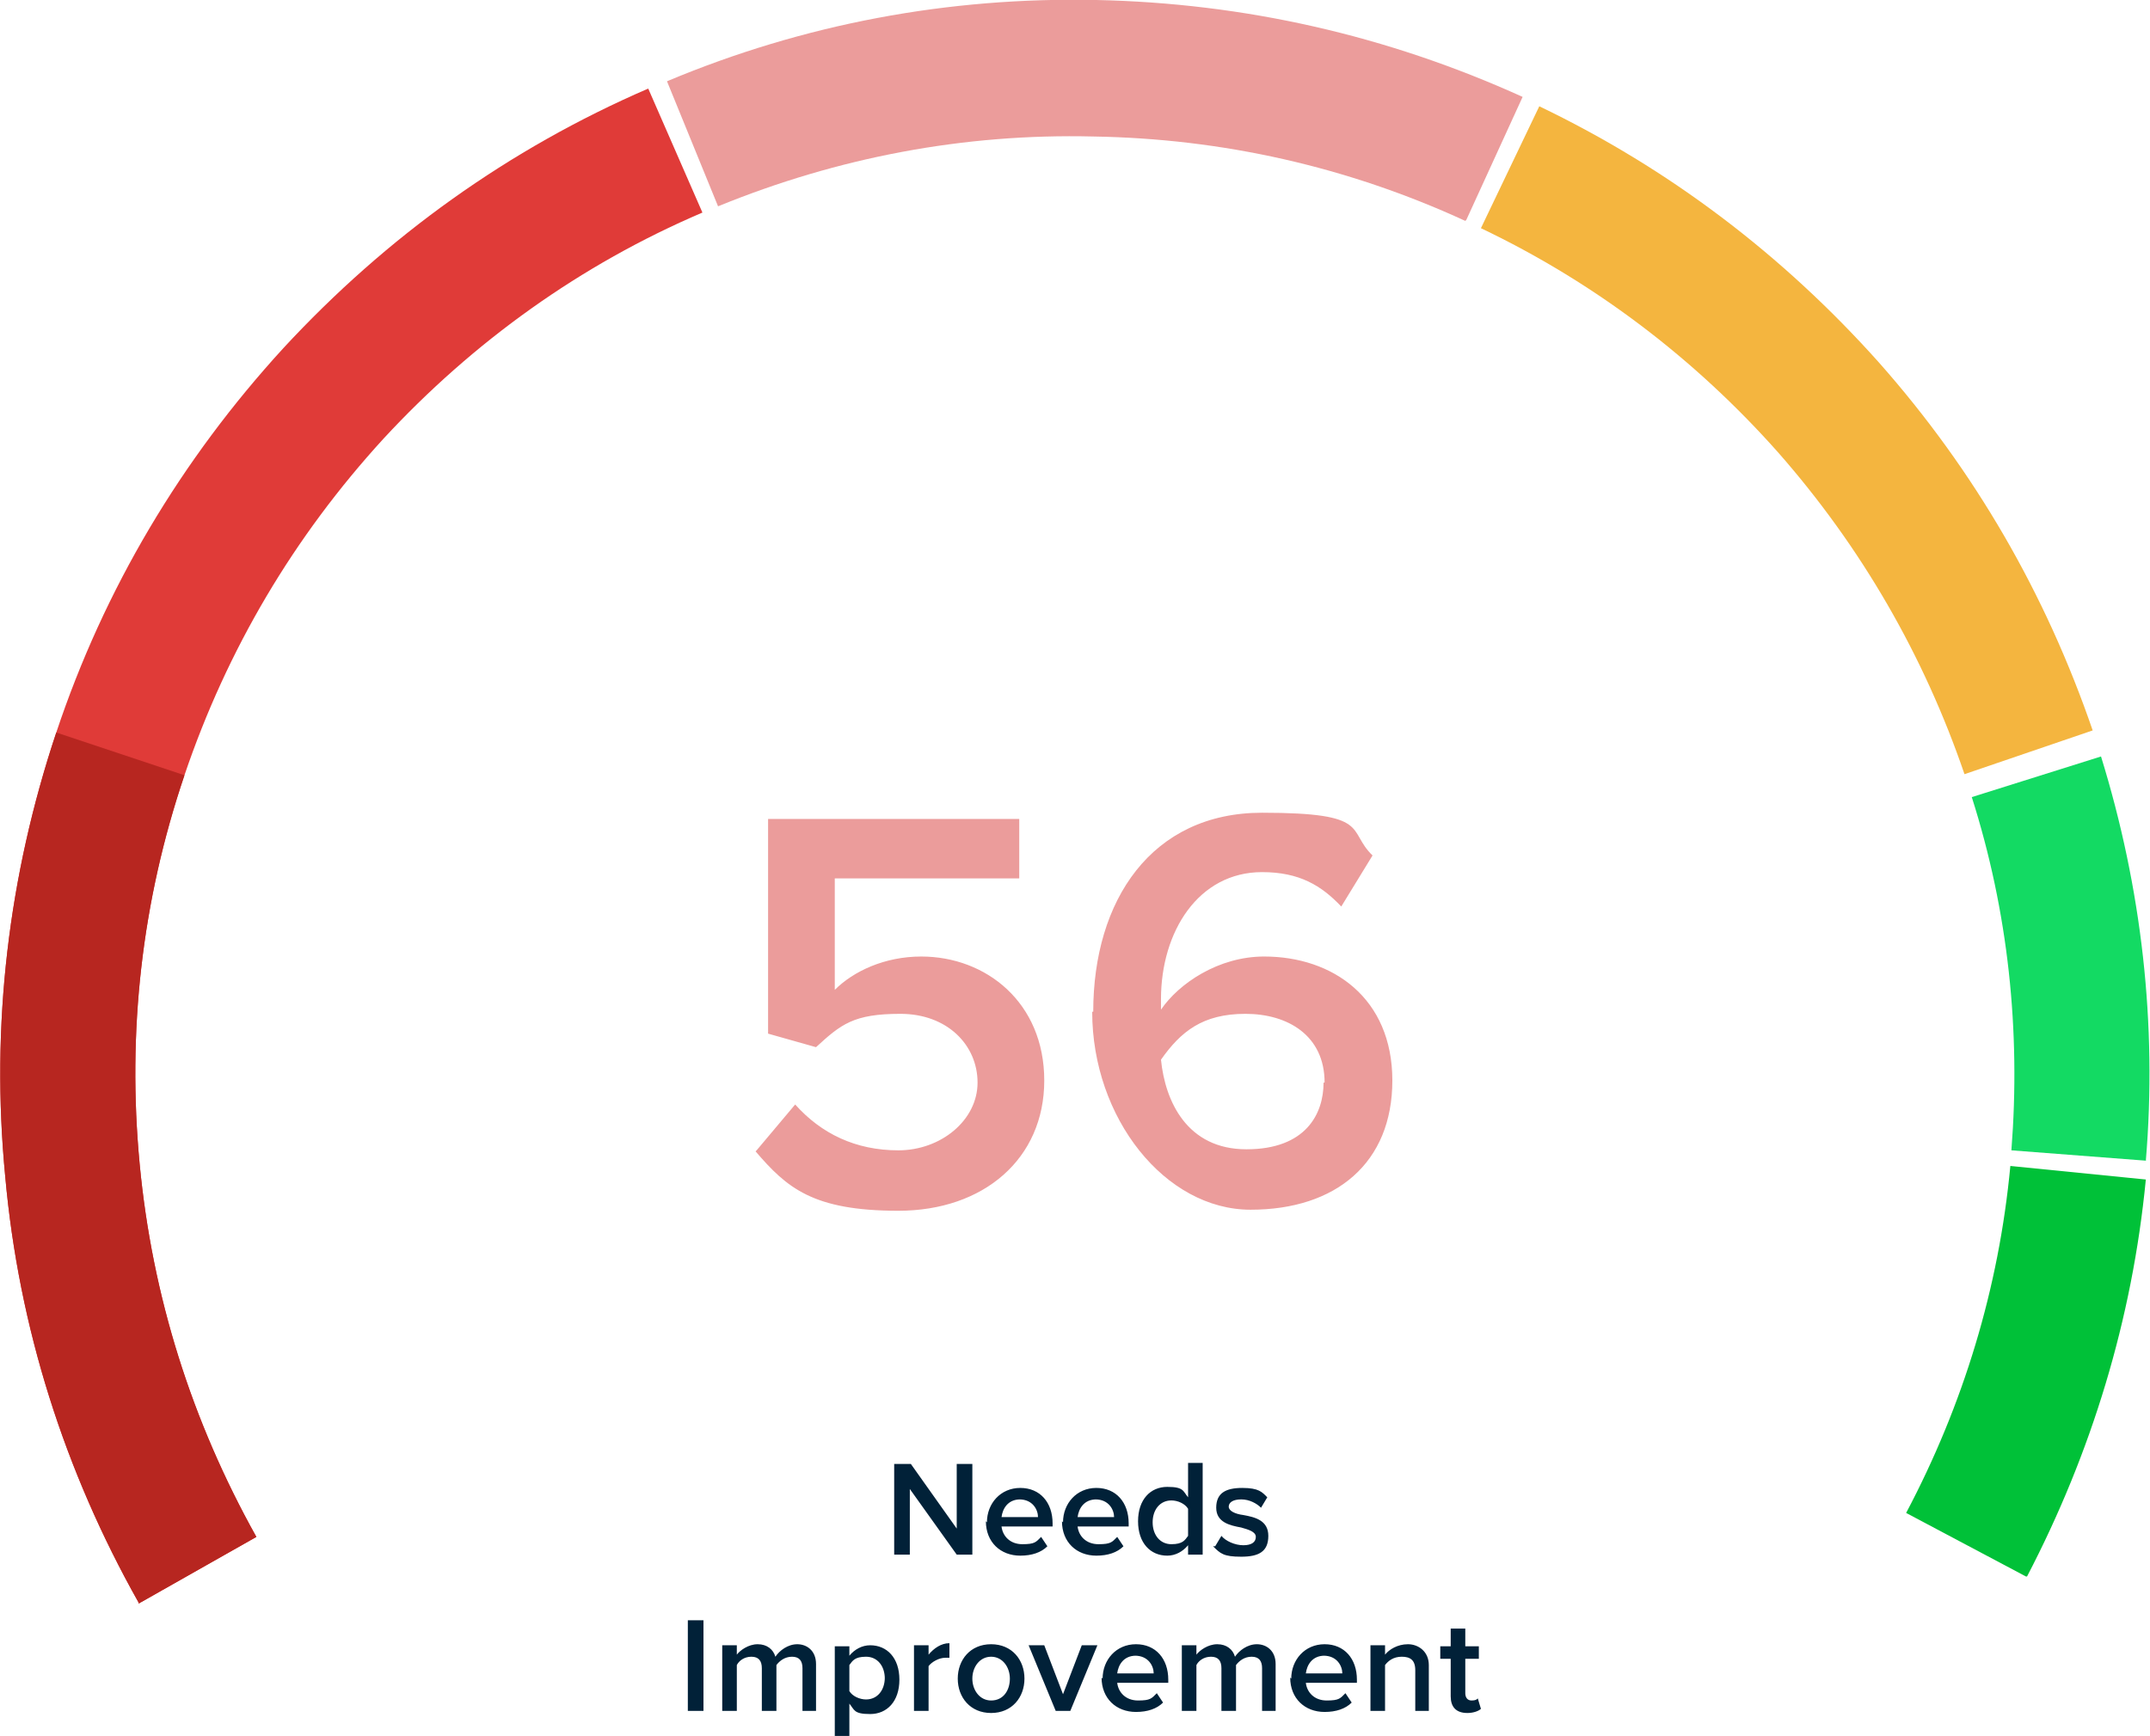
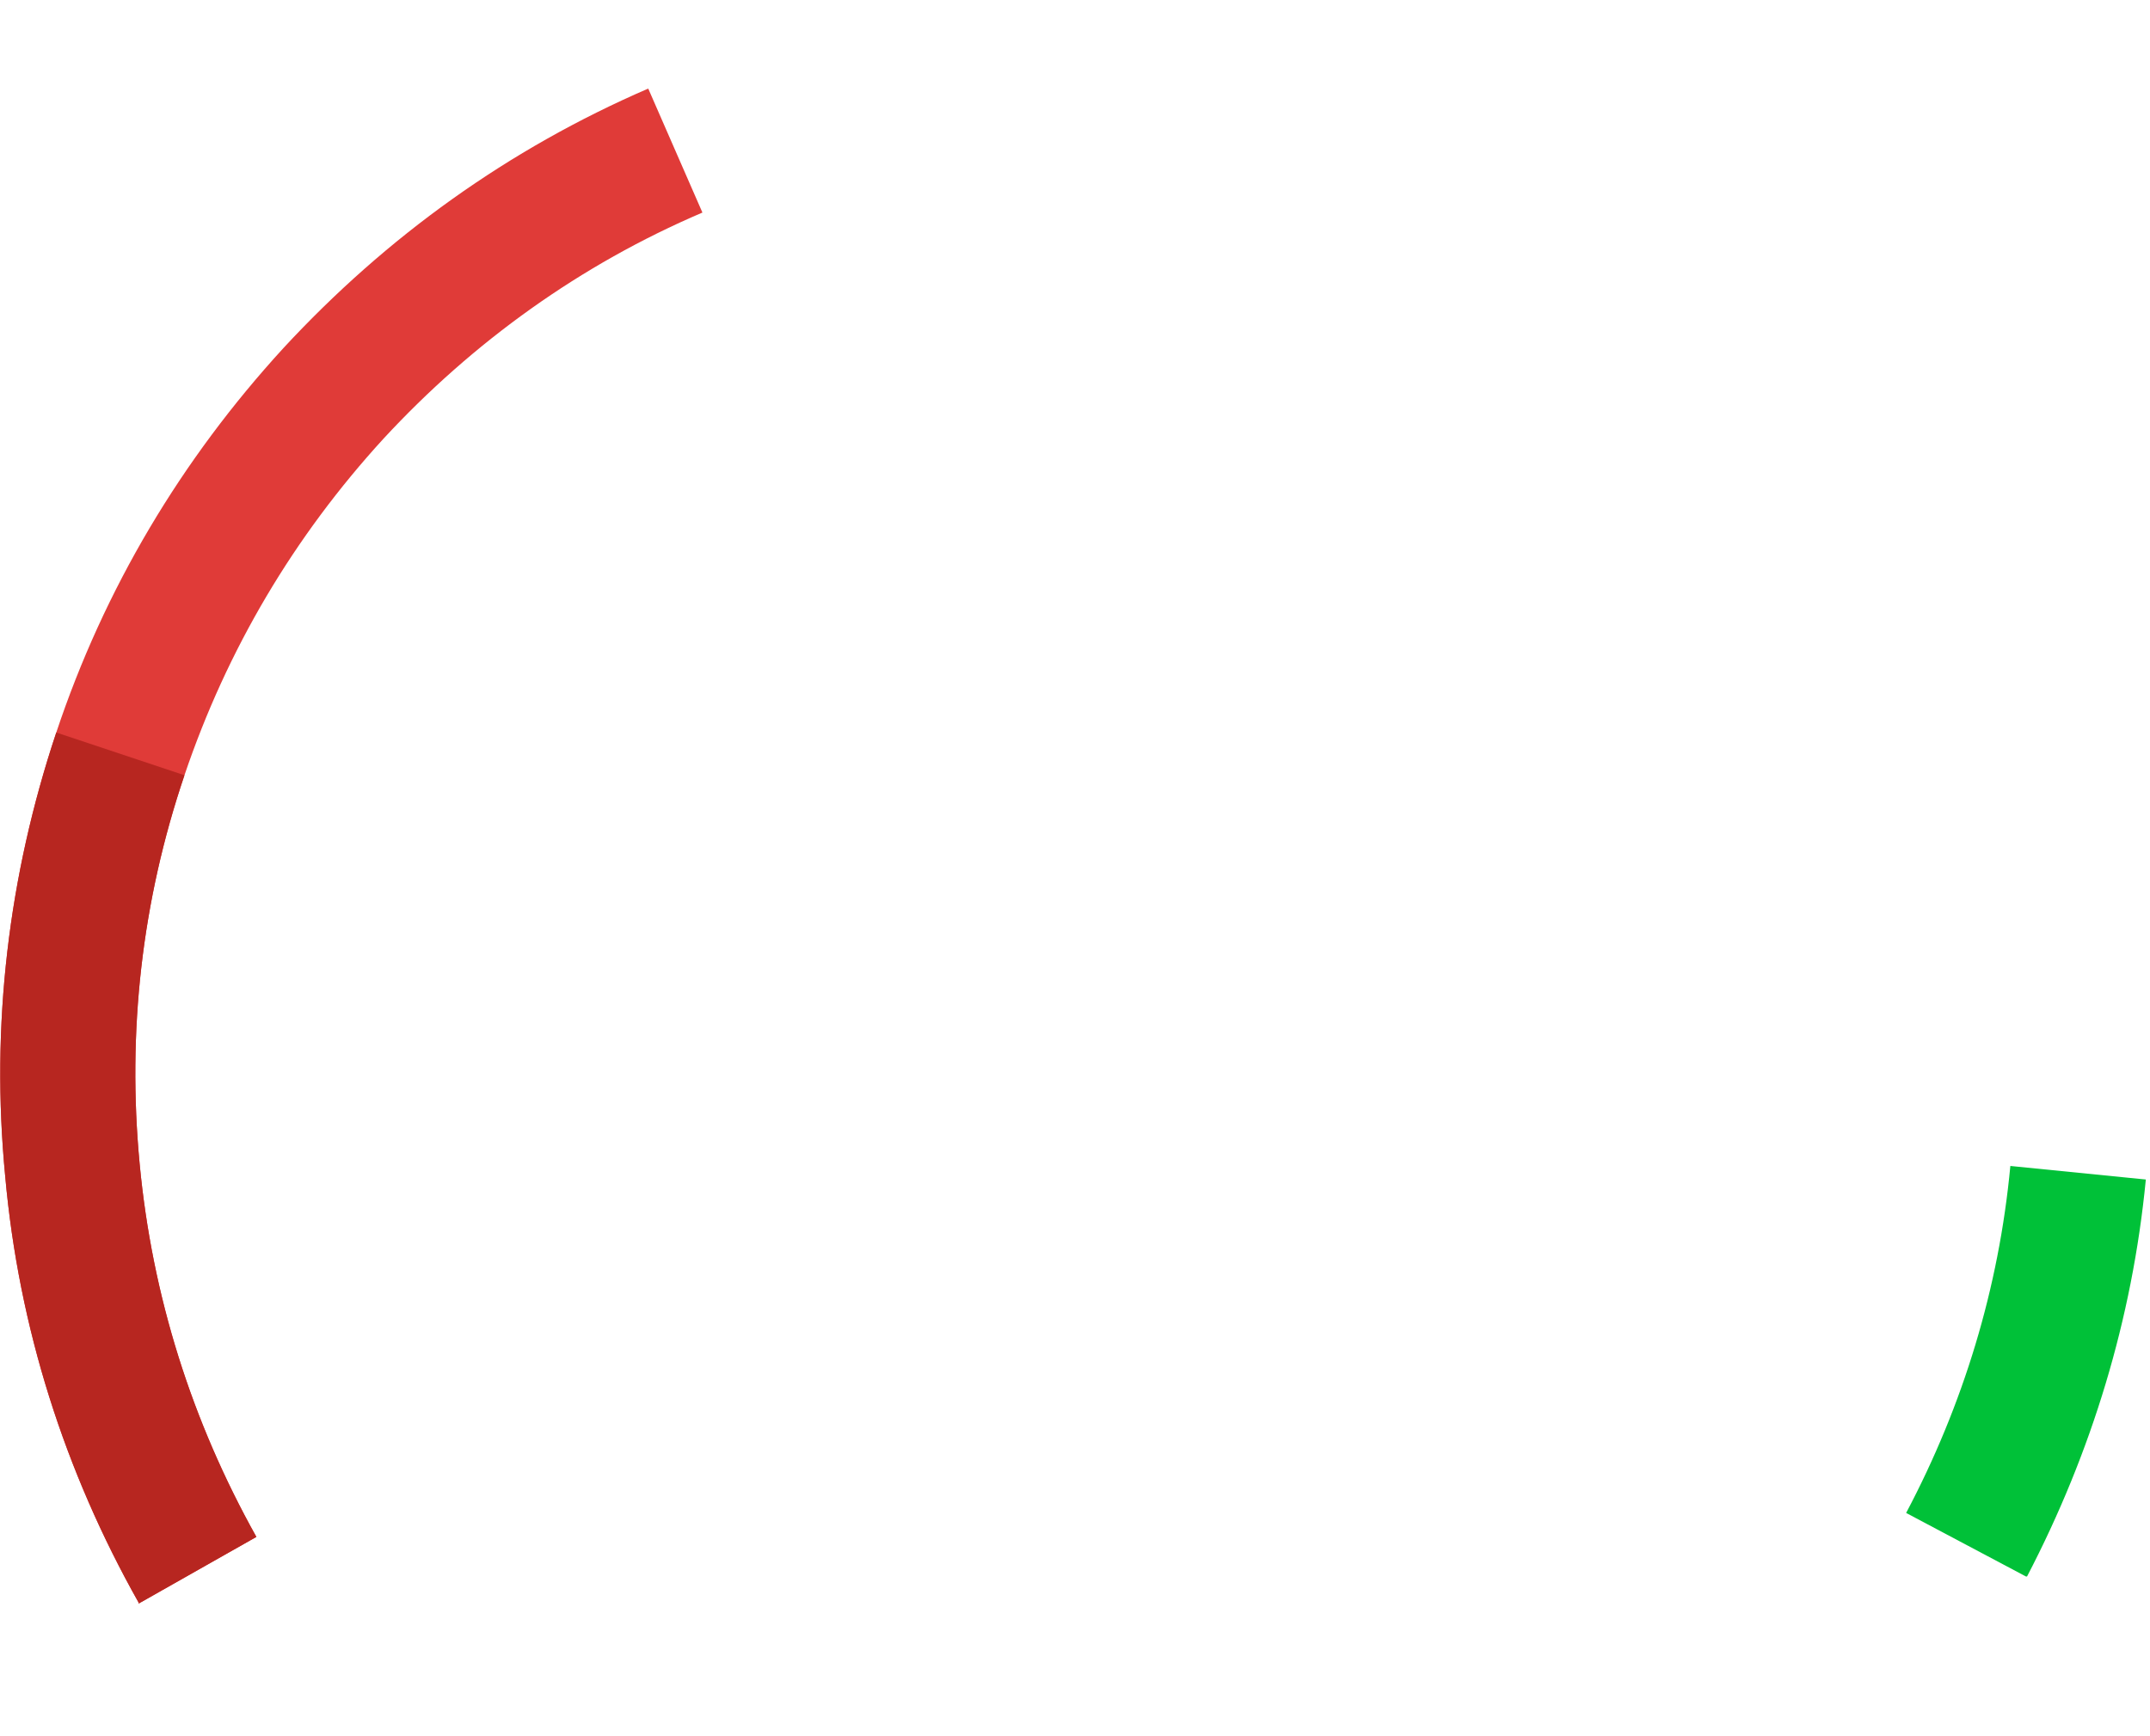
<svg xmlns="http://www.w3.org/2000/svg" id="Layer_1" version="1.1" viewBox="0 0 206.3 166.6">
  <defs>
    <style>
      .st0 {
        fill: #00c138;
      }

      .st1 {
        fill: #e03b38;
      }

      .st2 {
        fill: #13da63;
      }

      .st3 {
        fill: #012138;
      }

      .st4 {
        fill: #b72620;
      }

      .st5 {
        fill: #f4b53f;
      }

      .st6 {
        fill: #eb9c9b;
      }
    </style>
  </defs>
-   <path class="st3" d="M93.3,149.2h-1.5l-4.5-6.3v6.3h-1.5v-8.7h1.6l4.4,6.2v-6.2h1.5v8.7ZM94.7,146.1c0-1.8,1.3-3.3,3.2-3.3s3.1,1.4,3.1,3.4v.3h-4.9c.1.9.8,1.7,2,1.7s1.3-.2,1.8-.7l.6.9c-.6.6-1.5.9-2.6.9-1.9,0-3.3-1.3-3.3-3.3ZM97.9,143.9c-1.2,0-1.7.9-1.8,1.7h3.5c0-.7-.5-1.7-1.8-1.7ZM102,146.1c0-1.8,1.3-3.3,3.2-3.3s3.1,1.4,3.1,3.4v.3h-4.9c.1.9.8,1.7,2,1.7s1.3-.2,1.8-.7l.6.9c-.6.6-1.5.9-2.6.9-1.9,0-3.3-1.3-3.3-3.3ZM105.2,143.9c-1.2,0-1.7.9-1.8,1.7h3.5c0-.7-.5-1.7-1.8-1.7ZM115.4,149.2h-1.4v-.9c-.5.6-1.2,1-2,1-1.6,0-2.8-1.2-2.8-3.3s1.2-3.3,2.8-3.3,1.5.4,2,1v-3.3h1.4v8.7ZM114,147.3v-2.5c-.3-.5-1-.8-1.6-.8-1.1,0-1.8.9-1.8,2.1s.7,2.1,1.8,2.1,1.3-.4,1.6-.8ZM116.6,148.4l.6-1c.4.5,1.3.9,2.1.9s1.2-.3,1.2-.8-.7-.7-1.4-.9c-1.1-.2-2.4-.5-2.4-1.9s.9-1.9,2.5-1.9,1.9.4,2.4.9l-.6,1c-.4-.4-1.1-.8-1.9-.8s-1.2.3-1.2.7.6.7,1.4.8c1.1.2,2.4.5,2.4,2s-.9,2-2.6,2-2-.3-2.7-1ZM67.5,164.2h-1.5v-8.7h1.5v8.7ZM78.4,164.2h-1.4v-4.1c0-.7-.3-1.1-1-1.1s-1.2.4-1.5.8v4.4h-1.4v-4.1c0-.7-.3-1.1-1-1.1s-1.2.4-1.4.8v4.4h-1.4v-6.3h1.4v.9c.3-.4,1.1-1,2-1s1.5.5,1.7,1.2c.4-.6,1.2-1.2,2.1-1.2s1.8.6,1.8,1.9v4.5ZM81.5,163.4v3.3h-1.4v-8.7h1.4v.9c.5-.6,1.2-1,2-1,1.6,0,2.8,1.2,2.8,3.3s-1.2,3.3-2.8,3.3-1.5-.4-2-1ZM84.9,161.1c0-1.2-.7-2.1-1.8-2.1s-1.3.4-1.6.8v2.5c.3.5,1,.8,1.6.8,1.1,0,1.8-.9,1.8-2.1ZM89.1,164.2h-1.4v-6.3h1.4v.9c.5-.6,1.2-1.1,2-1.1v1.4c-.1,0-.3,0-.4,0-.6,0-1.3.4-1.6.8v4.3ZM95.1,164.4c-2,0-3.2-1.5-3.2-3.3s1.2-3.3,3.2-3.3,3.2,1.5,3.2,3.3-1.2,3.3-3.2,3.3ZM95.1,163.2c1.2,0,1.8-1,1.8-2.1s-.7-2.1-1.8-2.1-1.8,1-1.8,2.1.7,2.1,1.8,2.1ZM102.8,164.2h-1.5l-2.6-6.3h1.5l1.8,4.7,1.8-4.7h1.5l-2.6,6.3ZM105.8,161.1c0-1.8,1.3-3.3,3.2-3.3s3.1,1.4,3.1,3.4v.3h-4.9c.1.9.8,1.7,2,1.7s1.3-.2,1.8-.7l.6.9c-.6.6-1.5.9-2.6.9-1.9,0-3.3-1.3-3.3-3.3ZM109,158.9c-1.2,0-1.7.9-1.8,1.7h3.5c0-.7-.5-1.7-1.8-1.7ZM122.5,164.2h-1.4v-4.1c0-.7-.3-1.1-1-1.1s-1.2.4-1.5.8v4.4h-1.4v-4.1c0-.7-.3-1.1-1-1.1s-1.2.4-1.4.8v4.4h-1.4v-6.3h1.4v.9c.3-.4,1.1-1,2-1s1.5.5,1.7,1.2c.4-.6,1.2-1.2,2.1-1.2s1.8.6,1.8,1.9v4.5ZM123.9,161.1c0-1.8,1.3-3.3,3.2-3.3s3.1,1.4,3.1,3.4v.3h-4.9c.1.9.8,1.7,2,1.7s1.3-.2,1.8-.7l.6.9c-.6.6-1.5.9-2.6.9-1.9,0-3.3-1.3-3.3-3.3ZM127.1,158.9c-1.2,0-1.7.9-1.8,1.7h3.5c0-.7-.5-1.7-1.8-1.7ZM137.2,164.2h-1.4v-3.9c0-1-.5-1.3-1.3-1.3s-1.3.4-1.6.8v4.4h-1.4v-6.3h1.4v.9c.4-.5,1.2-1,2.2-1s2,.7,2,2v4.4ZM140.8,164.4c-1.1,0-1.6-.6-1.6-1.6v-3.6h-1v-1.2h1v-1.7h1.4v1.7h1.3v1.2h-1.3v3.3c0,.4.2.7.6.7s.5-.1.6-.2l.3,1c-.2.2-.7.4-1.3.4Z" />
-   <path class="st6" d="M72.6,110.4l3.7-4.4c2.5,2.8,5.8,4.4,9.9,4.4s7.6-2.9,7.6-6.5-2.9-6.6-7.4-6.6-5.7,1-8.1,3.2l-4.6-1.3v-20.6h24.1v5.7h-17.7v10.7c1.8-1.8,4.8-3.2,8.3-3.2,6.2,0,11.8,4.4,11.8,11.9s-5.8,12.5-14,12.5-10.7-2.2-13.7-5.7ZM104.9,97.1c0-10.7,5.6-19.1,16.2-19.1s8.1,1.7,10.6,4.1l-3,4.9c-1.9-2-4-3.3-7.6-3.3-6.1,0-9.7,5.7-9.7,12.2s0,.7,0,1c1.7-2.5,5.5-5.1,9.9-5.1,6.6,0,12.3,4,12.3,11.9s-5.4,12.4-13.6,12.4-15.2-8.8-15.2-19ZM127.1,103.9c0-4.5-3.5-6.6-7.6-6.6s-6.2,1.7-8.1,4.4c.4,4,2.5,8.6,8.2,8.6s7.4-3.4,7.4-6.4Z" />
  <path class="st1" d="M13.3,153.8C6.2,141.2,1.8,127.4.5,112.9c-1.4-14.5.3-28.8,4.9-42.6,4.6-13.8,12-26.2,21.8-36.9,9.9-10.7,21.6-19.1,35-24.9l5.2,11.9c-11.7,5-22,12.4-30.6,21.7-8.6,9.4-15,20.2-19.1,32.3-4.1,12.1-5.5,24.6-4.3,37.3,1.2,12.7,5,24.7,11.2,35.8l-11.3,6.4Z" />
-   <path class="st4" d="M13.3,153.8C6.2,141.2,1.8,127.4.5,112.9c-1.4-14.5.3-28.8,4.9-42.6l12.3,4.1c-4.1,12.1-5.5,24.6-4.3,37.3,1.2,12.7,5,24.7,11.2,35.8l-11.3,6.4Z" />
-   <path class="st6" d="M140.6,21.2c-11.3-5.2-23.3-7.9-35.7-8.1-12.4-.3-24.5,2-36,6.7l-4.9-12C77.1,2.3,91-.3,105.2,0c14.2.3,27.9,3.4,40.9,9.3l-5.4,11.8Z" />
-   <path class="st5" d="M188.5,74.3c-3.9-11.4-9.9-21.8-17.9-30.9-8-9-17.6-16.3-28.5-21.5l5.6-11.7c12.5,6,23.4,14.3,32.6,24.6,9.2,10.4,16,22.2,20.5,35.3l-12.3,4.2Z" />
-   <path class="st2" d="M206,111.4l-13-1c.9-11.5-.3-22.9-3.8-33.9l12.4-3.9c3.9,12.6,5.4,25.7,4.3,38.8Z" />
+   <path class="st4" d="M13.3,153.8C6.2,141.2,1.8,127.4.5,112.9c-1.4-14.5.3-28.8,4.9-42.6l12.3,4.1c-4.1,12.1-5.5,24.6-4.3,37.3,1.2,12.7,5,24.7,11.2,35.8l-11.3,6.4" />
  <path class="st0" d="M194.4,151.3l-11.5-6.1c5.5-10.4,8.9-21.6,10-33.3l13,1.3c-1.3,13.4-5.2,26.2-11.4,38.1Z" />
</svg>